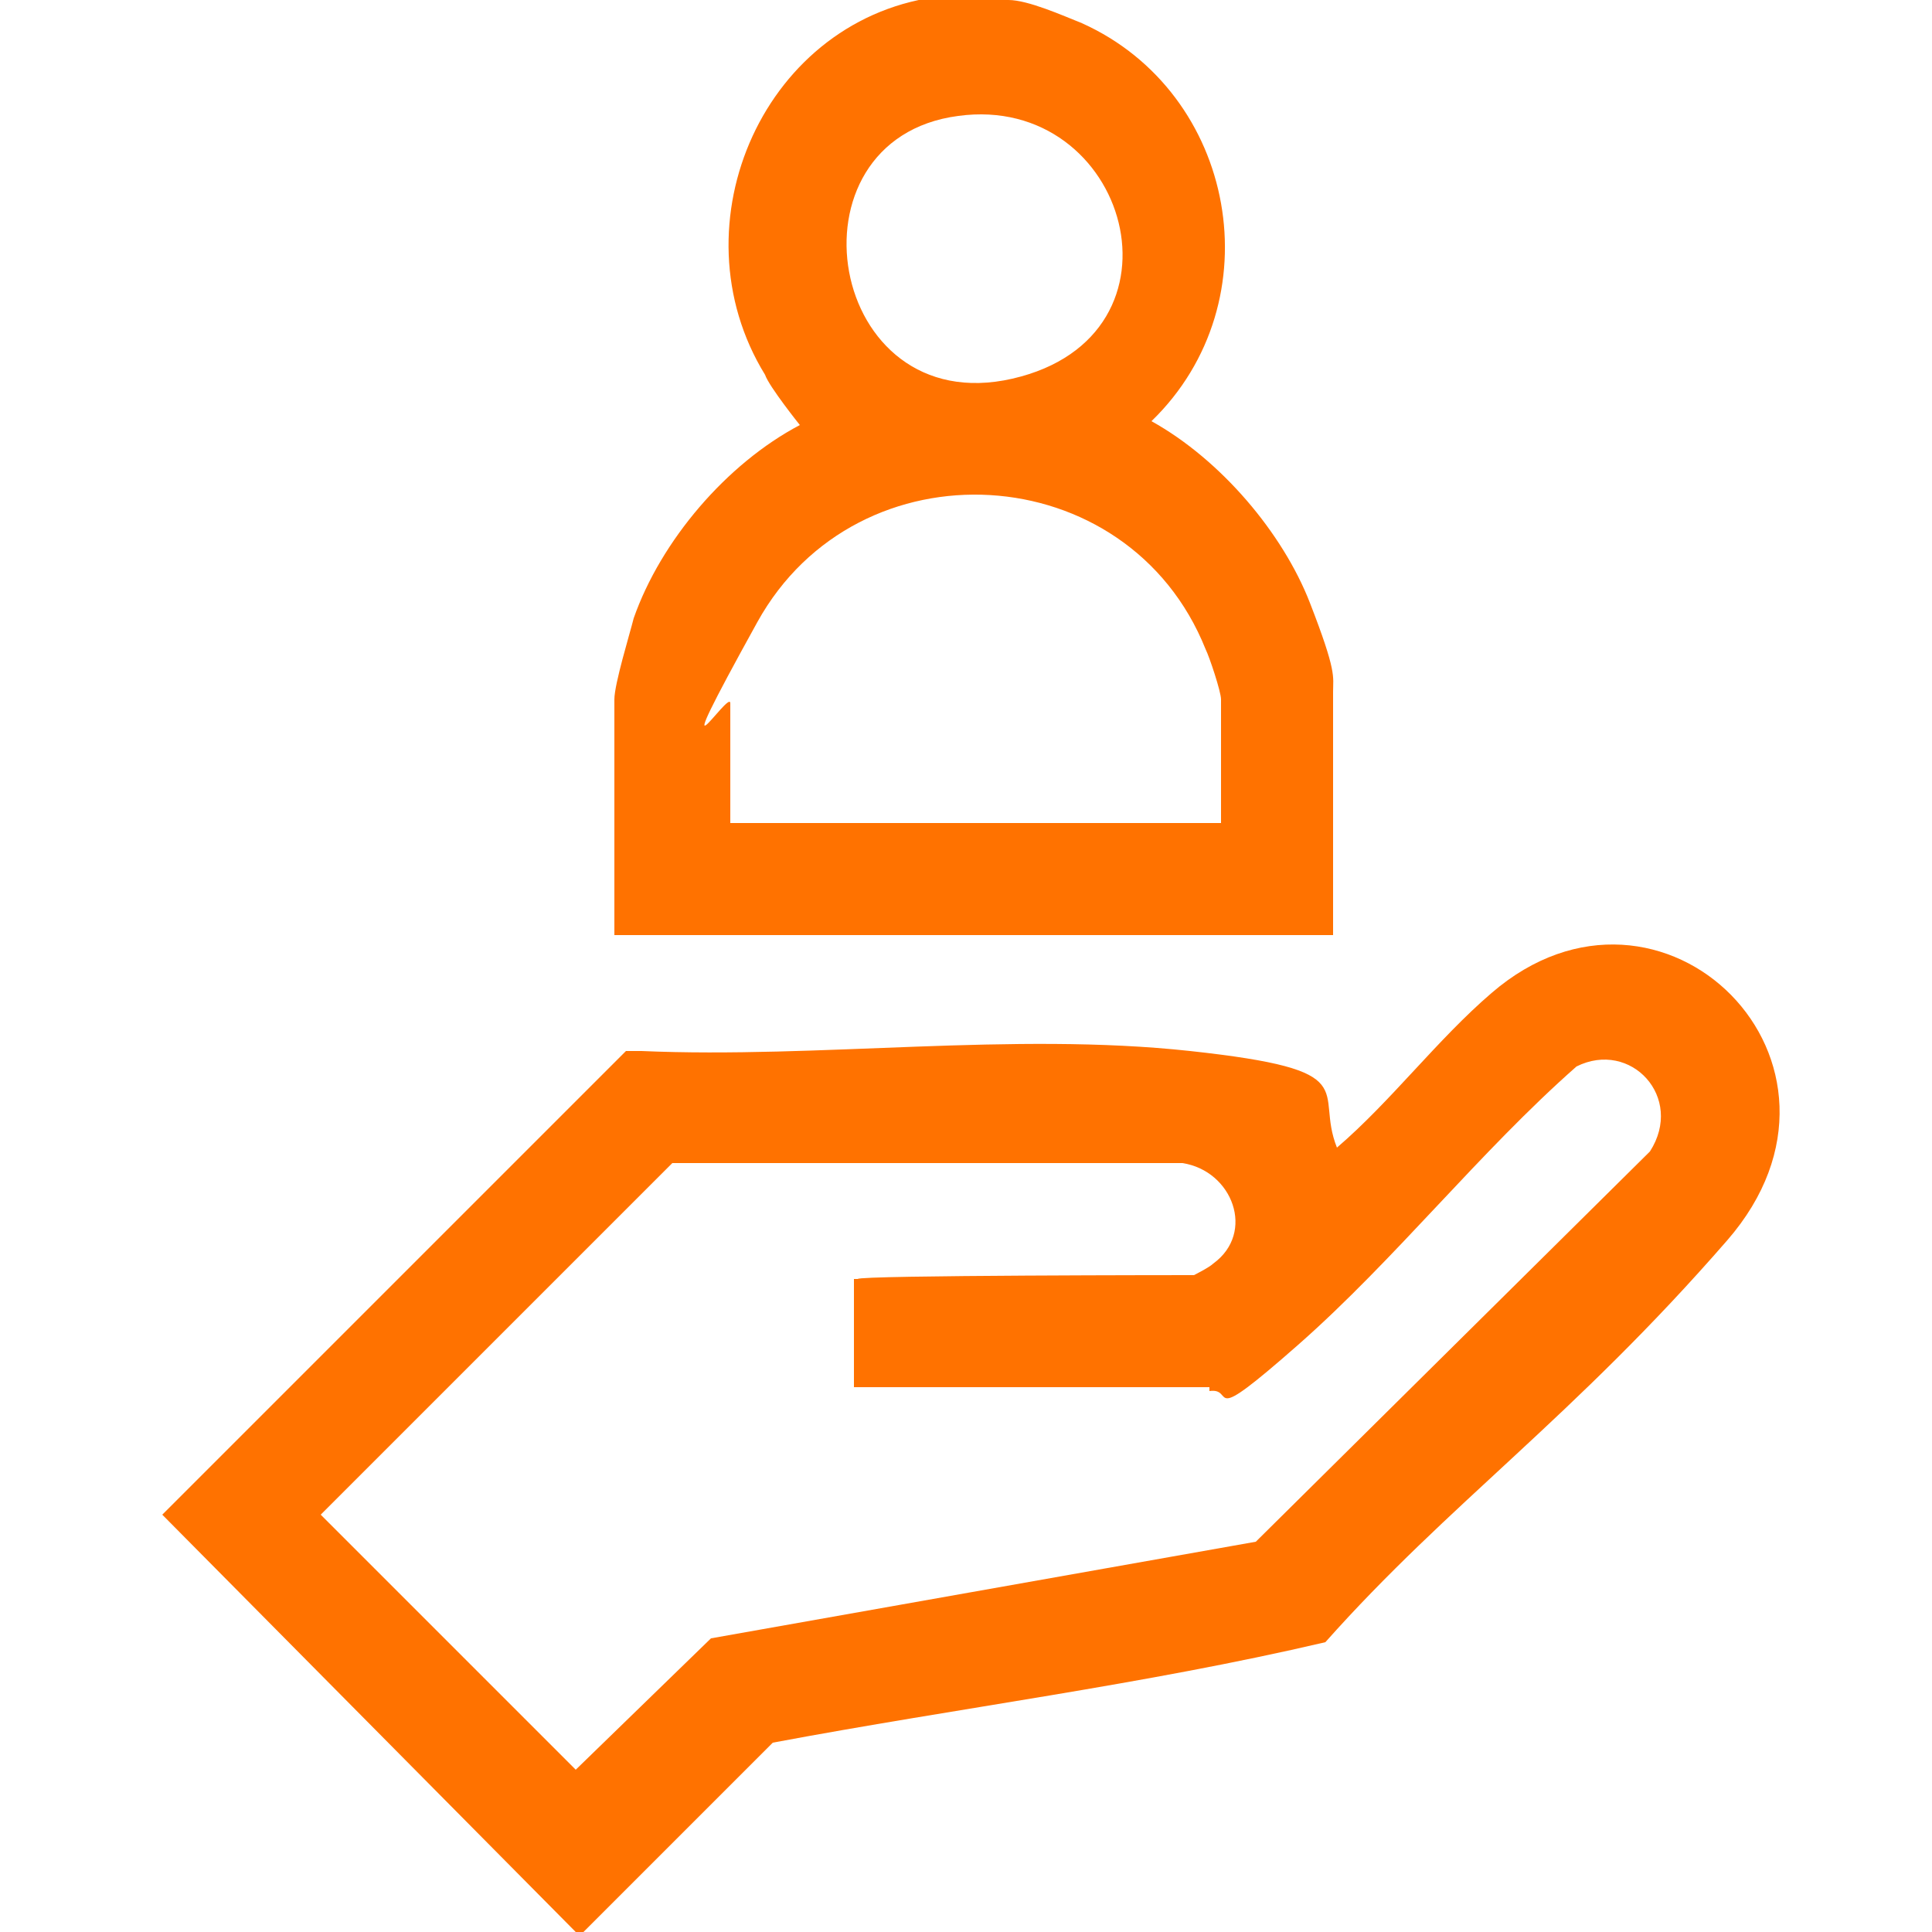
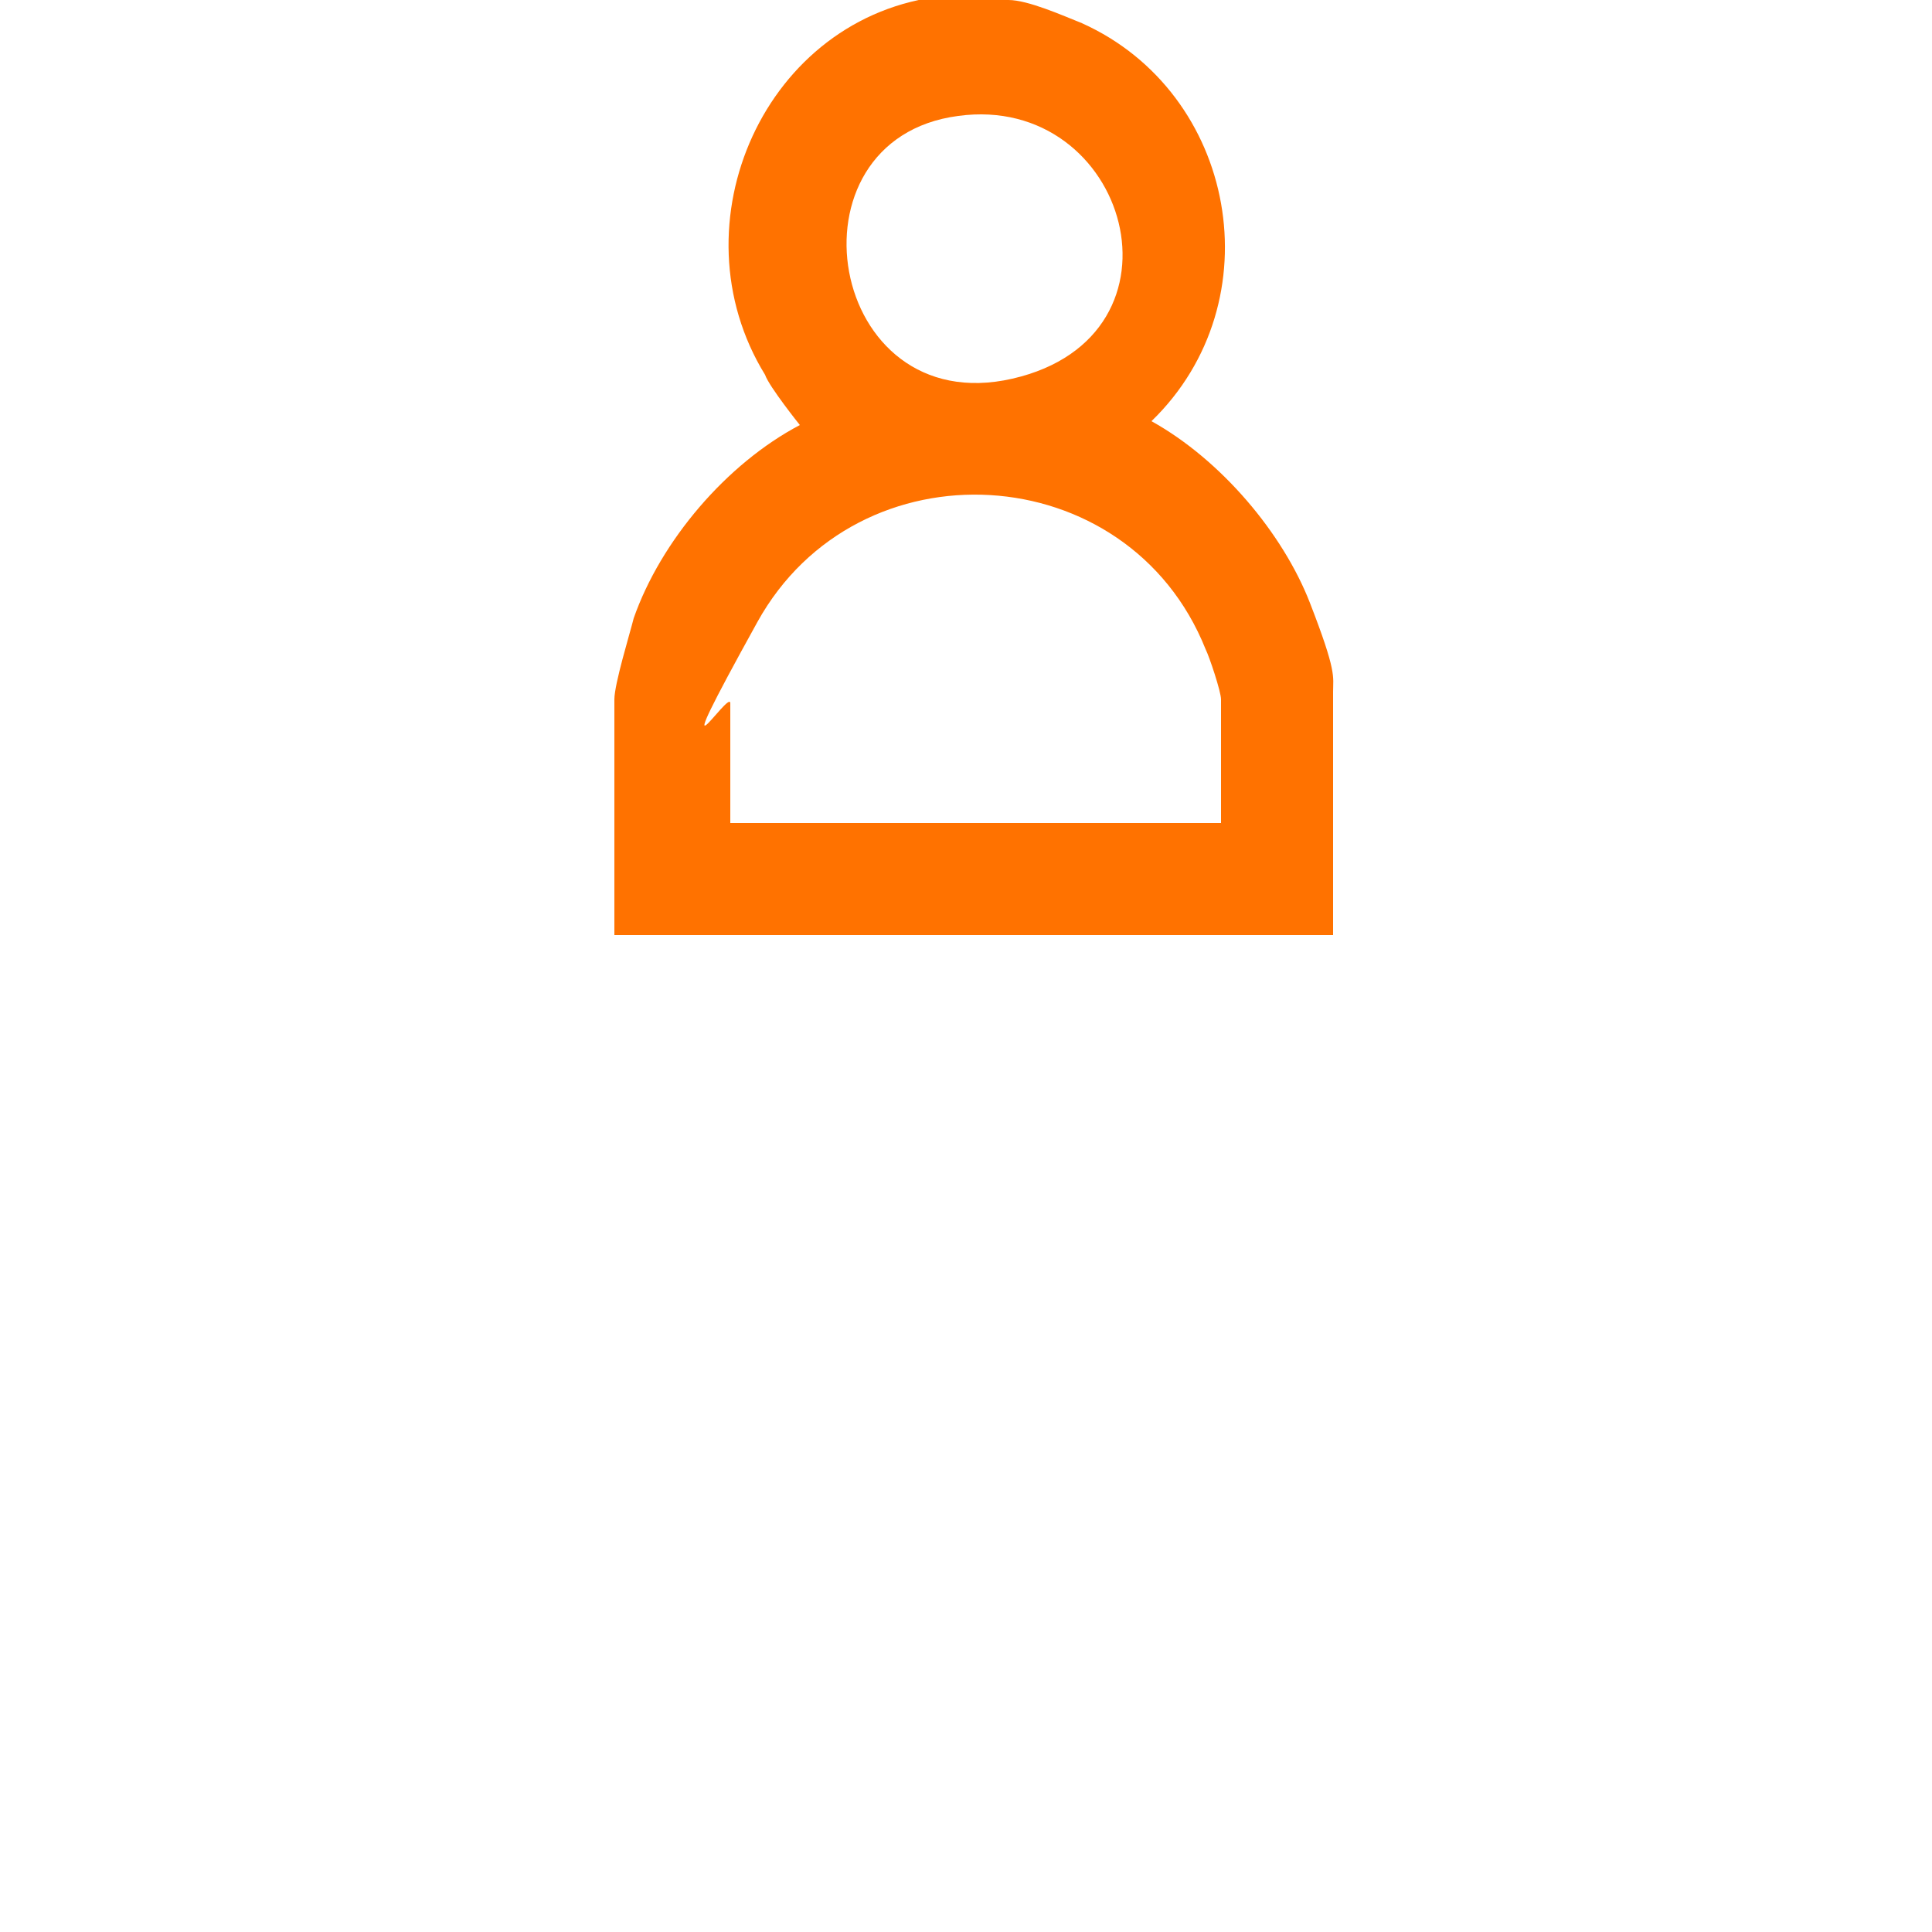
<svg xmlns="http://www.w3.org/2000/svg" viewBox="0 0 50 50" version="1.1" id="Layer_1">
  <defs>
    <style>
      .st0 {
        fill: #ff7200;
      }
    </style>
  </defs>
-   <path d="M14.9,50h0l-10.7-10.8,12-12h.4c4.6.2,9.6-.5,14.2,0s3.2,1,3.8,2.5c1.4-1.2,2.6-2.8,4-4,4.4-3.8,10.1,1.8,6.1,6.4s-7.2,6.8-10.4,10.4c-4.7,1.1-9.5,1.7-14.3,2.6l-4.9,4.9ZM31.3,35.9h-9.2v-2.8h.1c0-.1,8.7-.1,8.7-.1,0,0,.4-.2.5-.3,1.1-.8.5-2.4-.8-2.6h-13.2s-9.1,9.1-9.1,9.1l6.6,6.6,3.5-3.4,14.1-2.5,10.2-10.1c.9-1.4-.5-2.9-1.9-2.2-2.5,2.2-4.7,5-7.2,7.2s-1.6,1.1-2.3,1.2Z" class="st0" />
  <path d="M26.1,0c.5,0,1.4.4,1.9.6,4,1.8,5,7.2,1.8,10.3h0c1.8,1,3.4,2.9,4.1,4.7s.6,1.9.6,2.3v6.3h-18.6v-6.1c0-.4.4-1.7.5-2.1.7-2,2.4-4,4.3-5,0,0-.8-1-.9-1.3-2.4-3.9,0-9.3,4.6-9.8s1.2,0,1.6,0ZM24.8,3c-4.6.6-3.4,7.9,1.4,6.8s3-7.4-1.4-6.8ZM31.6,21.3v-3.2c0-.2-.3-1.1-.4-1.3-2-5-9-5.4-11.6-.7s-.7,1.7-.7,2.1v3.1h12.7Z" class="st0" />
</svg>